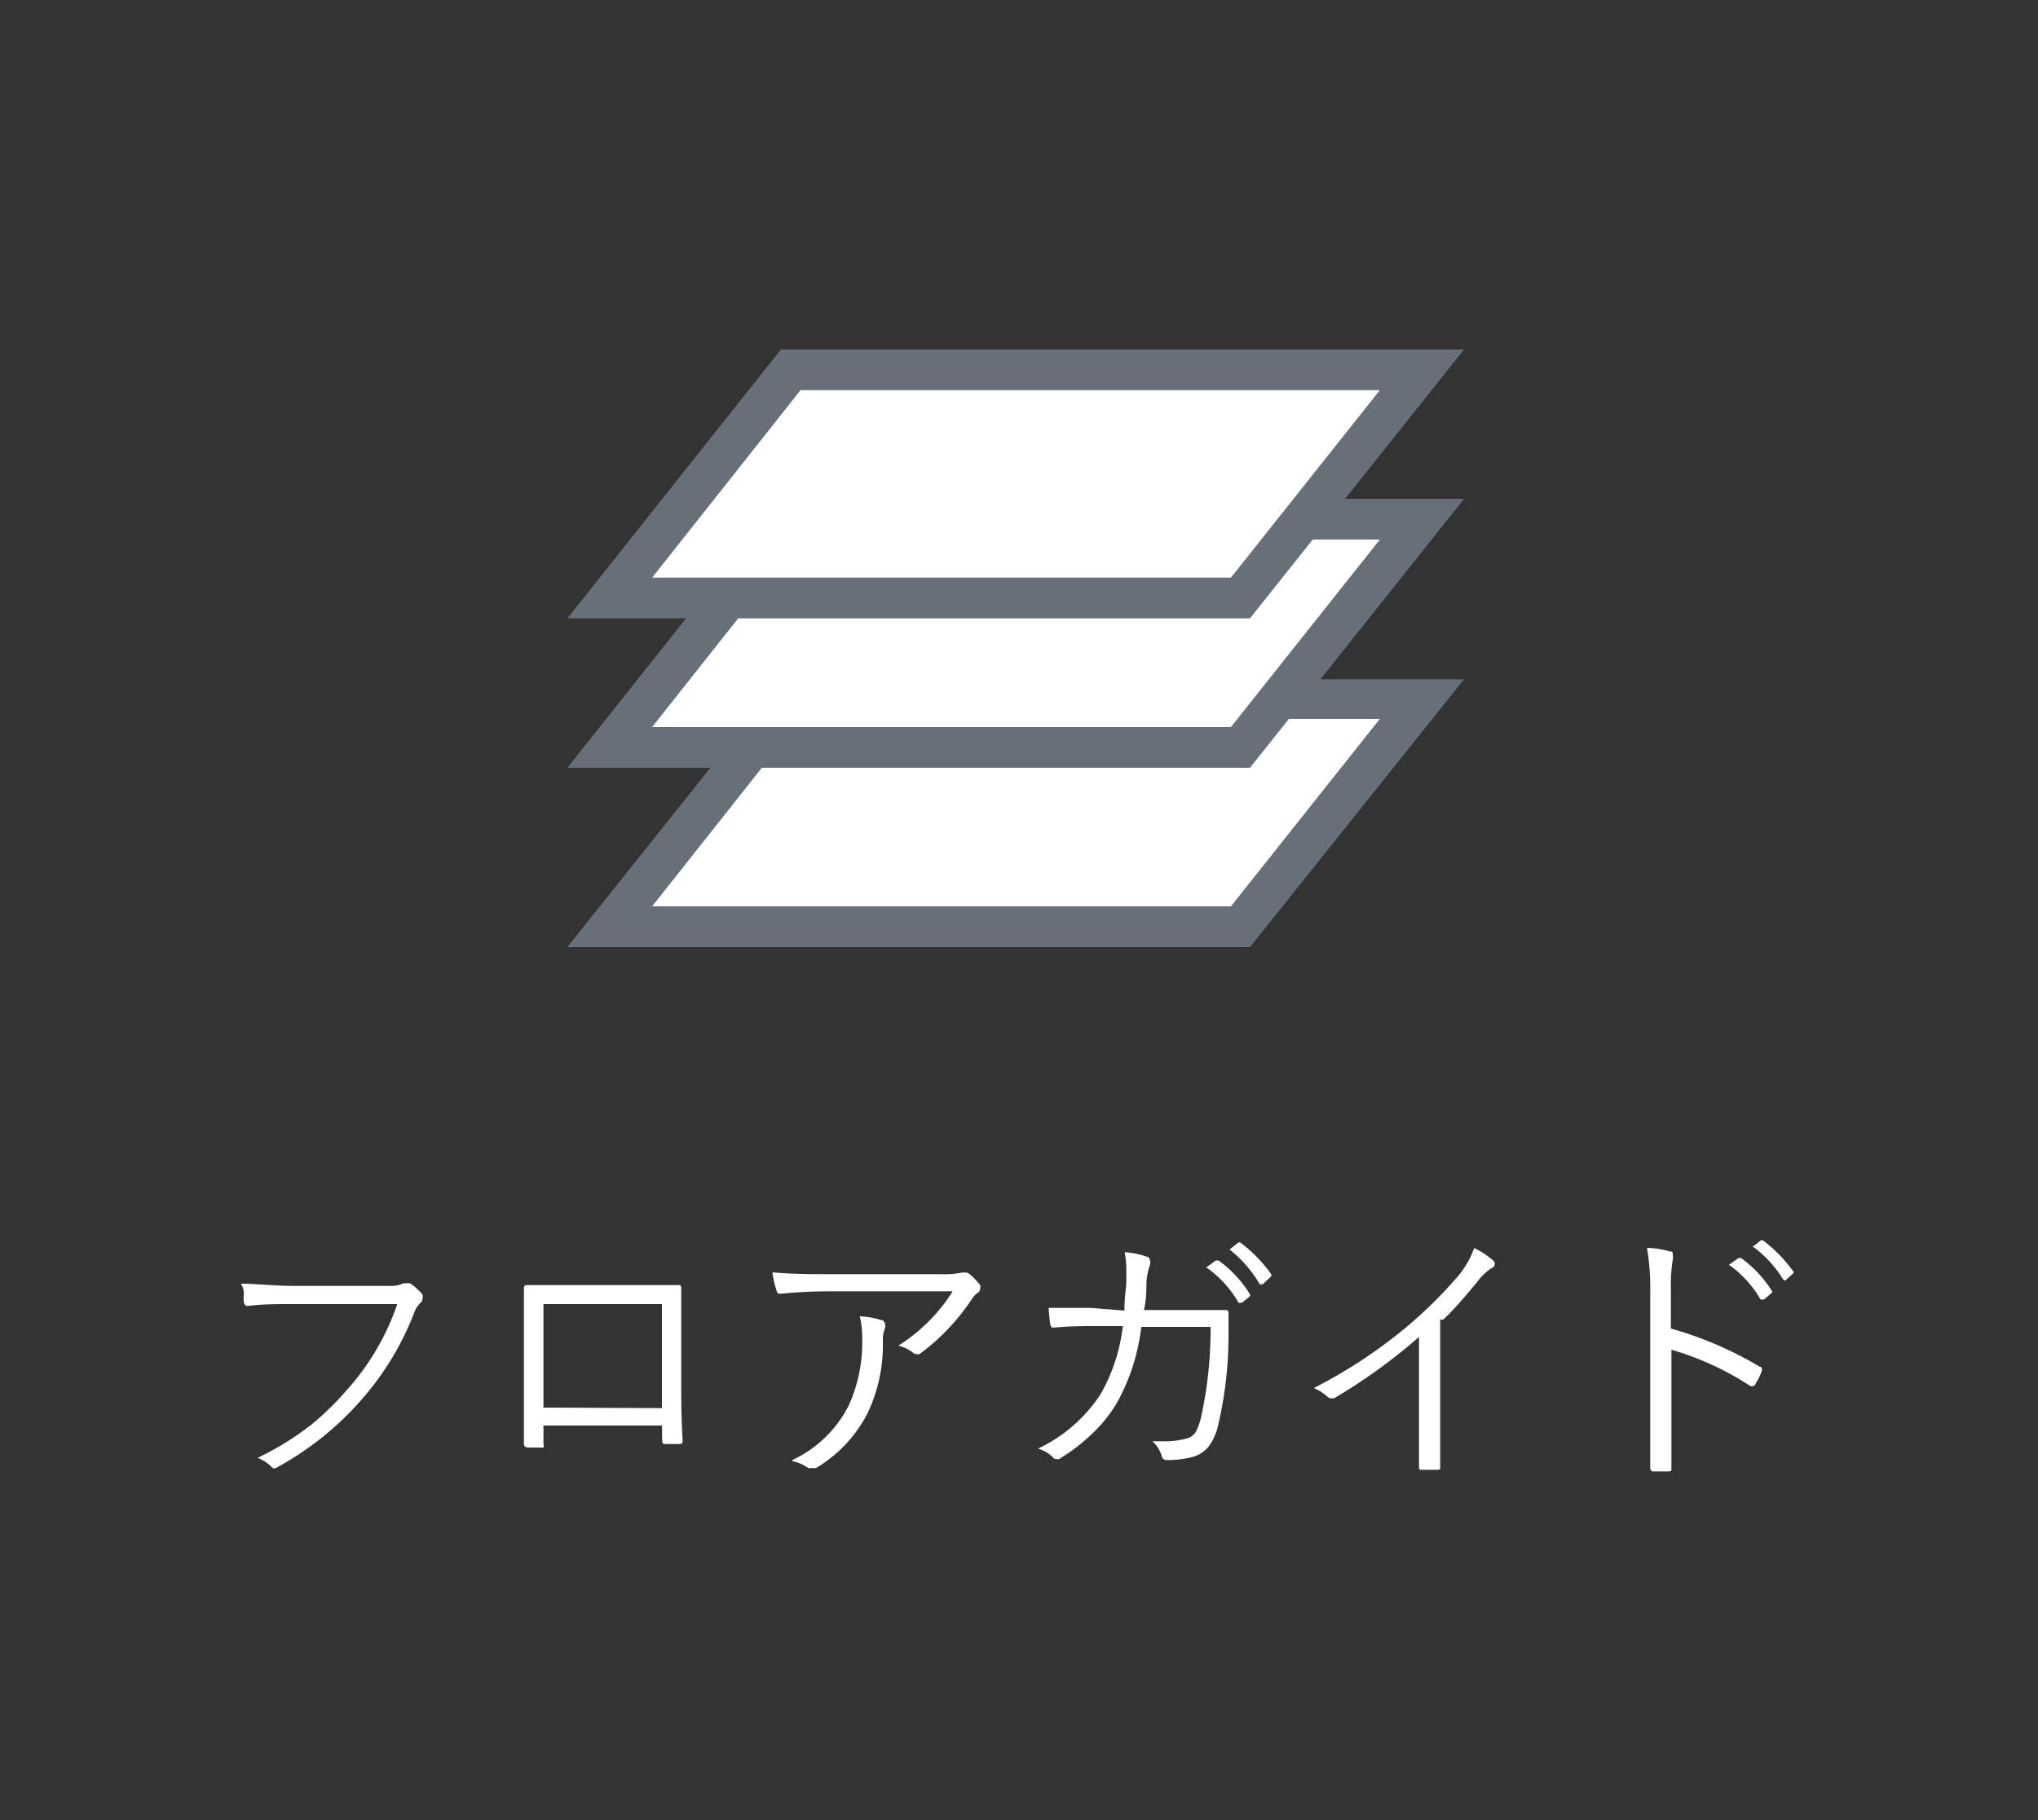
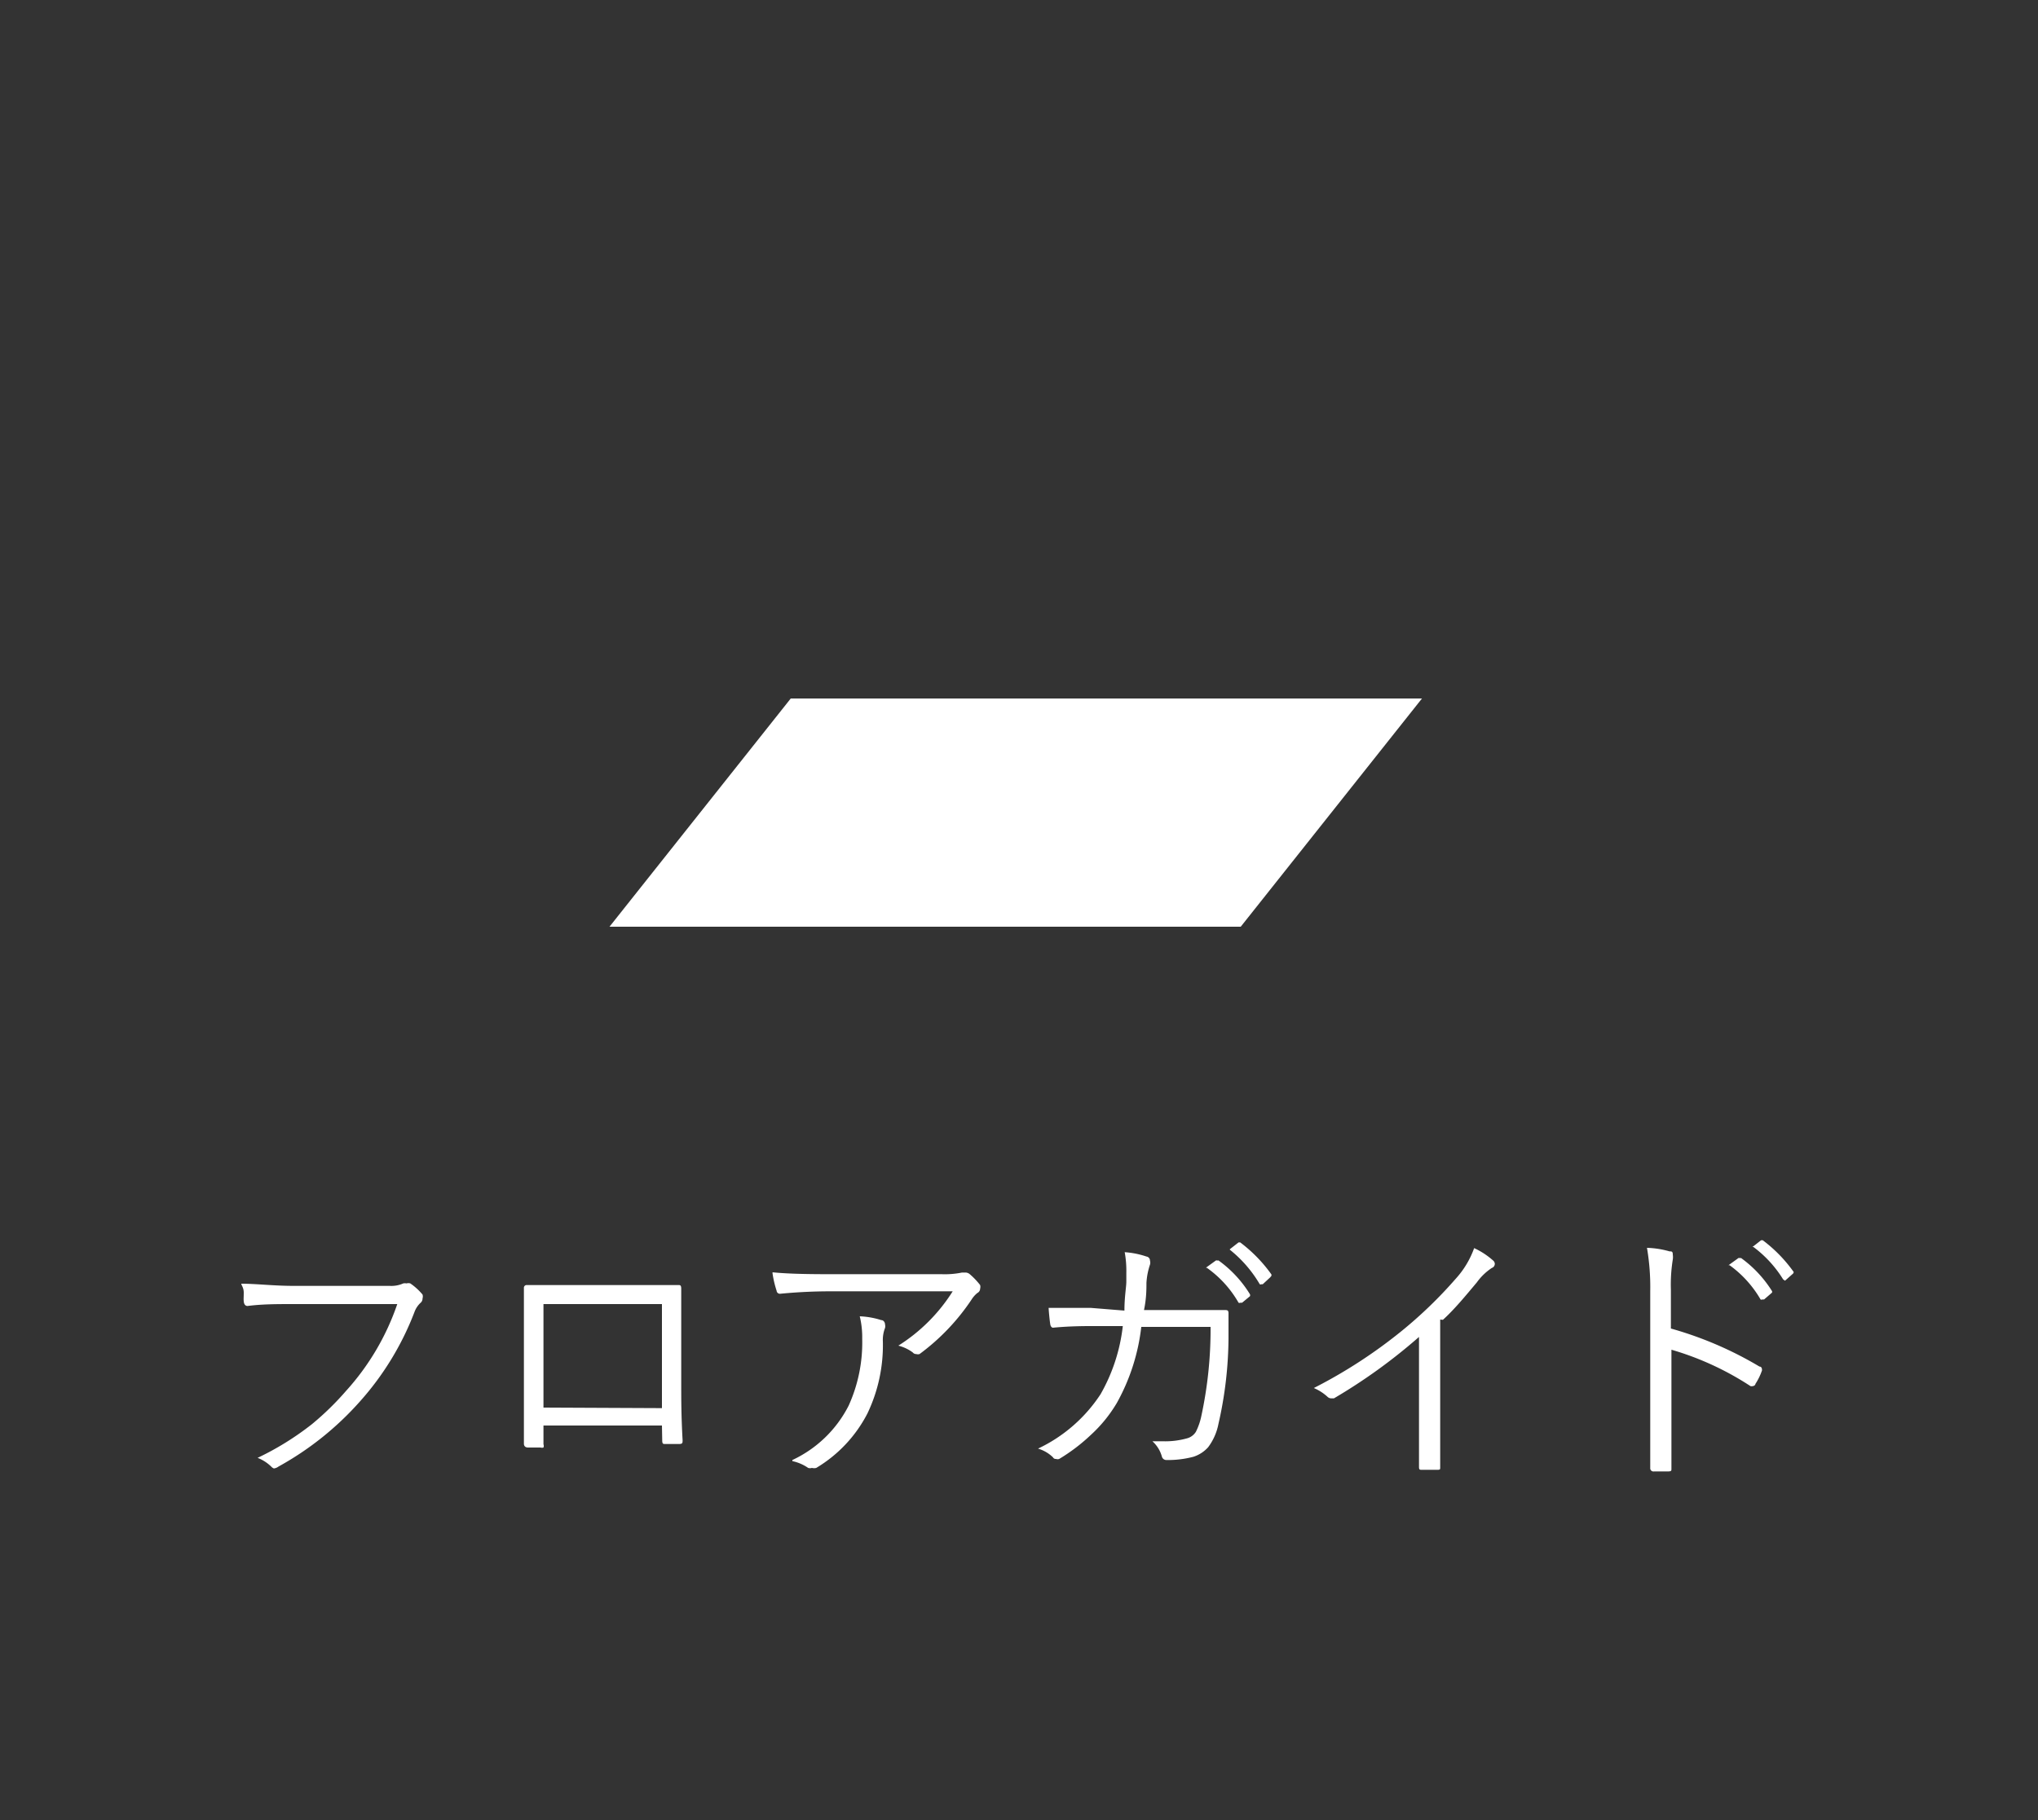
<svg xmlns="http://www.w3.org/2000/svg" id="レイヤー_1" data-name="レイヤー 1" width="75" height="67" viewBox="0 0 75 67">
  <rect x="0" y="0" width="75" height="67" fill="#333333" stroke="none" />
  <defs>
    <style>.cls-1{fill:#fff;}.cls-2{fill:#676f78;}</style>
  </defs>
  <title>sp_gn01</title>
  <path class="cls-1" d="M8.88,47.25c.55,0,1.19.08,1.92.08h3.54a1.08,1.08,0,0,0,.5-.09.27.27,0,0,1,.12,0,.23.23,0,0,1,.14,0,2.2,2.2,0,0,1,.45.41.24.24,0,0,1,0,.14.21.21,0,0,1-.08.17.87.87,0,0,0-.22.34,10.64,10.64,0,0,1-2,3.28,11.28,11.28,0,0,1-3,2.4.36.36,0,0,1-.17.07A.23.23,0,0,1,10,54a1.51,1.51,0,0,0-.52-.34,10.55,10.55,0,0,0,2-1.24,10.48,10.48,0,0,0,1.26-1.23A9.17,9.17,0,0,0,14.62,48H10.79c-.58,0-1.14,0-1.68.07h0c-.08,0-.13-.06-.14-.17s0-.13,0-.32S8.88,47.31,8.88,47.25Zm15.48,5.22H20v.69a.17.17,0,0,1,0,.12.2.2,0,0,1-.11,0h-.46c-.1,0-.15-.06-.15-.14,0-.56,0-1.27,0-2.13v-2c0-.71,0-1.24,0-1.6a.1.1,0,0,1,.09-.11h0l1.61,0h2.2l1.78,0c.07,0,.11,0,.11.14,0,.65,0,1.18,0,1.57v2c0,.46,0,1.12.05,2,0,.1,0,.14-.13.14h-.52c-.06,0-.1,0-.1-.13Zm0-.64V48H20v3.81Zm4.07-5c.48.05,1.16.07,2.06.07h4.16a3.17,3.17,0,0,0,.75-.06l.15,0a.26.26,0,0,1,.15.07,2.72,2.72,0,0,1,.37.39.24.24,0,0,1,0,.13.18.18,0,0,1-.1.16,1,1,0,0,0-.22.25,8,8,0,0,1-1.91,2,.22.22,0,0,1-.12,0,.16.16,0,0,1-.13-.06,1.52,1.52,0,0,0-.53-.25,6.37,6.37,0,0,0,2-2H30.57q-.93,0-1.86.09h0a.12.12,0,0,1-.13-.11A3.82,3.82,0,0,1,28.43,46.87Zm.73,6.91a4.42,4.42,0,0,0,2.07-2,5.62,5.62,0,0,0,.5-2.46,3.3,3.3,0,0,0-.09-.83,3,3,0,0,1,.79.14c.09,0,.14.09.14.16a.28.28,0,0,1,0,.13,1.2,1.2,0,0,0-.08.49,5.82,5.82,0,0,1-.57,2.66,5,5,0,0,1-1.88,2,.3.3,0,0,1-.16,0,.24.24,0,0,1-.14,0A1.62,1.62,0,0,0,29.16,53.78Zm12.22-5.5c0-.51.07-.87.07-1.07s0-.22,0-.33a3.8,3.8,0,0,0-.06-.75,3.16,3.16,0,0,1,.8.16.15.15,0,0,1,.13.15.27.27,0,0,1,0,.15,2.56,2.56,0,0,0-.13.67c0,.23,0,.57-.09,1h1.7l1.26,0c.1,0,.15,0,.15.12,0,.24,0,.54,0,.91a14.52,14.52,0,0,1-.37,3.16,2.09,2.09,0,0,1-.38.86,1.24,1.24,0,0,1-.54.35,3.65,3.65,0,0,1-1,.12.17.17,0,0,1-.16-.12,1.17,1.17,0,0,0-.35-.57l.38,0a3,3,0,0,0,.9-.11.55.55,0,0,0,.32-.24,2.34,2.34,0,0,0,.2-.58,15.1,15.1,0,0,0,.34-3.28H42a7.49,7.49,0,0,1-.9,2.8,5.13,5.13,0,0,1-.95,1.17,6.69,6.69,0,0,1-1.17.89.18.18,0,0,1-.12,0,.11.11,0,0,1-.11-.06,1.33,1.33,0,0,0-.55-.32,5.62,5.62,0,0,0,2.3-2,6.52,6.52,0,0,0,.82-2.51H40.13q-.77,0-1.38.06h0s-.08,0-.1-.13-.05-.42-.06-.6c.47,0,1,0,1.55,0Zm3-1.58.36-.26a.06.06,0,0,1,.06,0,.05.05,0,0,1,.05,0A4.31,4.31,0,0,1,46,47.64l0,0a.1.1,0,0,1,0,.07l-.29.24-.06,0a.08.08,0,0,1-.07,0,4,4,0,0,0-1.16-1.28Zm.88-.68.32-.25.06,0,0,0a5.36,5.36,0,0,1,1.15,1.18.43.43,0,0,1,0,.05s0,0-.05.06l-.27.25-.05,0a.06.06,0,0,1-.06,0A4.6,4.6,0,0,0,45.26,46ZM53,48.57v3.64c0,.56,0,1.17,0,1.81v0c0,.06,0,.08-.1.08h-.58c-.07,0-.1,0-.1-.11,0-.79,0-1.38,0-1.78v-3a20.4,20.4,0,0,1-3.13,2.26l-.1,0a.2.2,0,0,1-.14-.06,1.77,1.77,0,0,0-.5-.32A18.3,18.3,0,0,0,51.57,49a16.17,16.17,0,0,0,2-1.93,3.35,3.35,0,0,0,.68-1.13,2.83,2.83,0,0,1,.69.45.17.17,0,0,1,.07.13.16.16,0,0,1-.11.15,2.13,2.13,0,0,0-.55.53c-.41.49-.83,1-1.25,1.38Zm8.49.33a13.43,13.43,0,0,1,3.26,1.4c.06,0,.09.05.09.1a.08.08,0,0,1,0,.05,2.23,2.23,0,0,1-.24.49c0,.05-.07.08-.1.08a.2.2,0,0,1-.08,0,10.83,10.83,0,0,0-2.91-1.34V52c0,.25,0,.61,0,1.07s0,.9,0,1v0c0,.06,0,.09-.13.09h-.51a.12.12,0,0,1-.14-.1v0c0-.58,0-1.25,0-2V47.53a8.56,8.56,0,0,0-.12-1.6,3.34,3.34,0,0,1,.83.13c.08,0,.12,0,.12.12a.61.61,0,0,1,0,.18,5.81,5.81,0,0,0-.07,1.11Zm2.12-2.33.36-.26a.06.06,0,0,1,.06,0,.05.05,0,0,1,.05,0,4.35,4.35,0,0,1,1.13,1.21.08.08,0,0,1,0,0,.07.07,0,0,1,0,.06l-.29.25-.06,0a.08.08,0,0,1-.07,0A4.06,4.06,0,0,0,63.65,46.57Zm.88-.67.32-.25.06,0,0,0a5.27,5.27,0,0,1,1.14,1.17l0,0a.11.11,0,0,1-.05.08l-.27.24,0,0s0,0-.07-.05A4.3,4.3,0,0,0,64.53,45.9Z" />
  <path class="cls-1" d="M45.66,34.11H22.43l6.67-8.4H52.33Z" />
-   <path class="cls-2" d="M29.46,26.46,24,33.36H45.3l5.48-6.9H29.46M28.74,25H53.88L46,34.86H20.88Z" />
-   <path class="cls-1" d="M45.66,27.51H22.43l6.67-8.4H52.33Z" />
-   <path class="cls-2" d="M29.46,19.86,24,26.76H45.3l5.48-6.9H29.46m-.72-1.5H53.88L46,28.26H20.88Z" />
-   <path class="cls-1" d="M45.66,22H22.43l6.67-8.4H52.33Z" />
-   <path class="cls-2" d="M29.46,14.36,24,21.26H45.3l5.48-6.9H29.46m-.72-1.5H53.88L46,22.76H20.88Z" />
</svg>